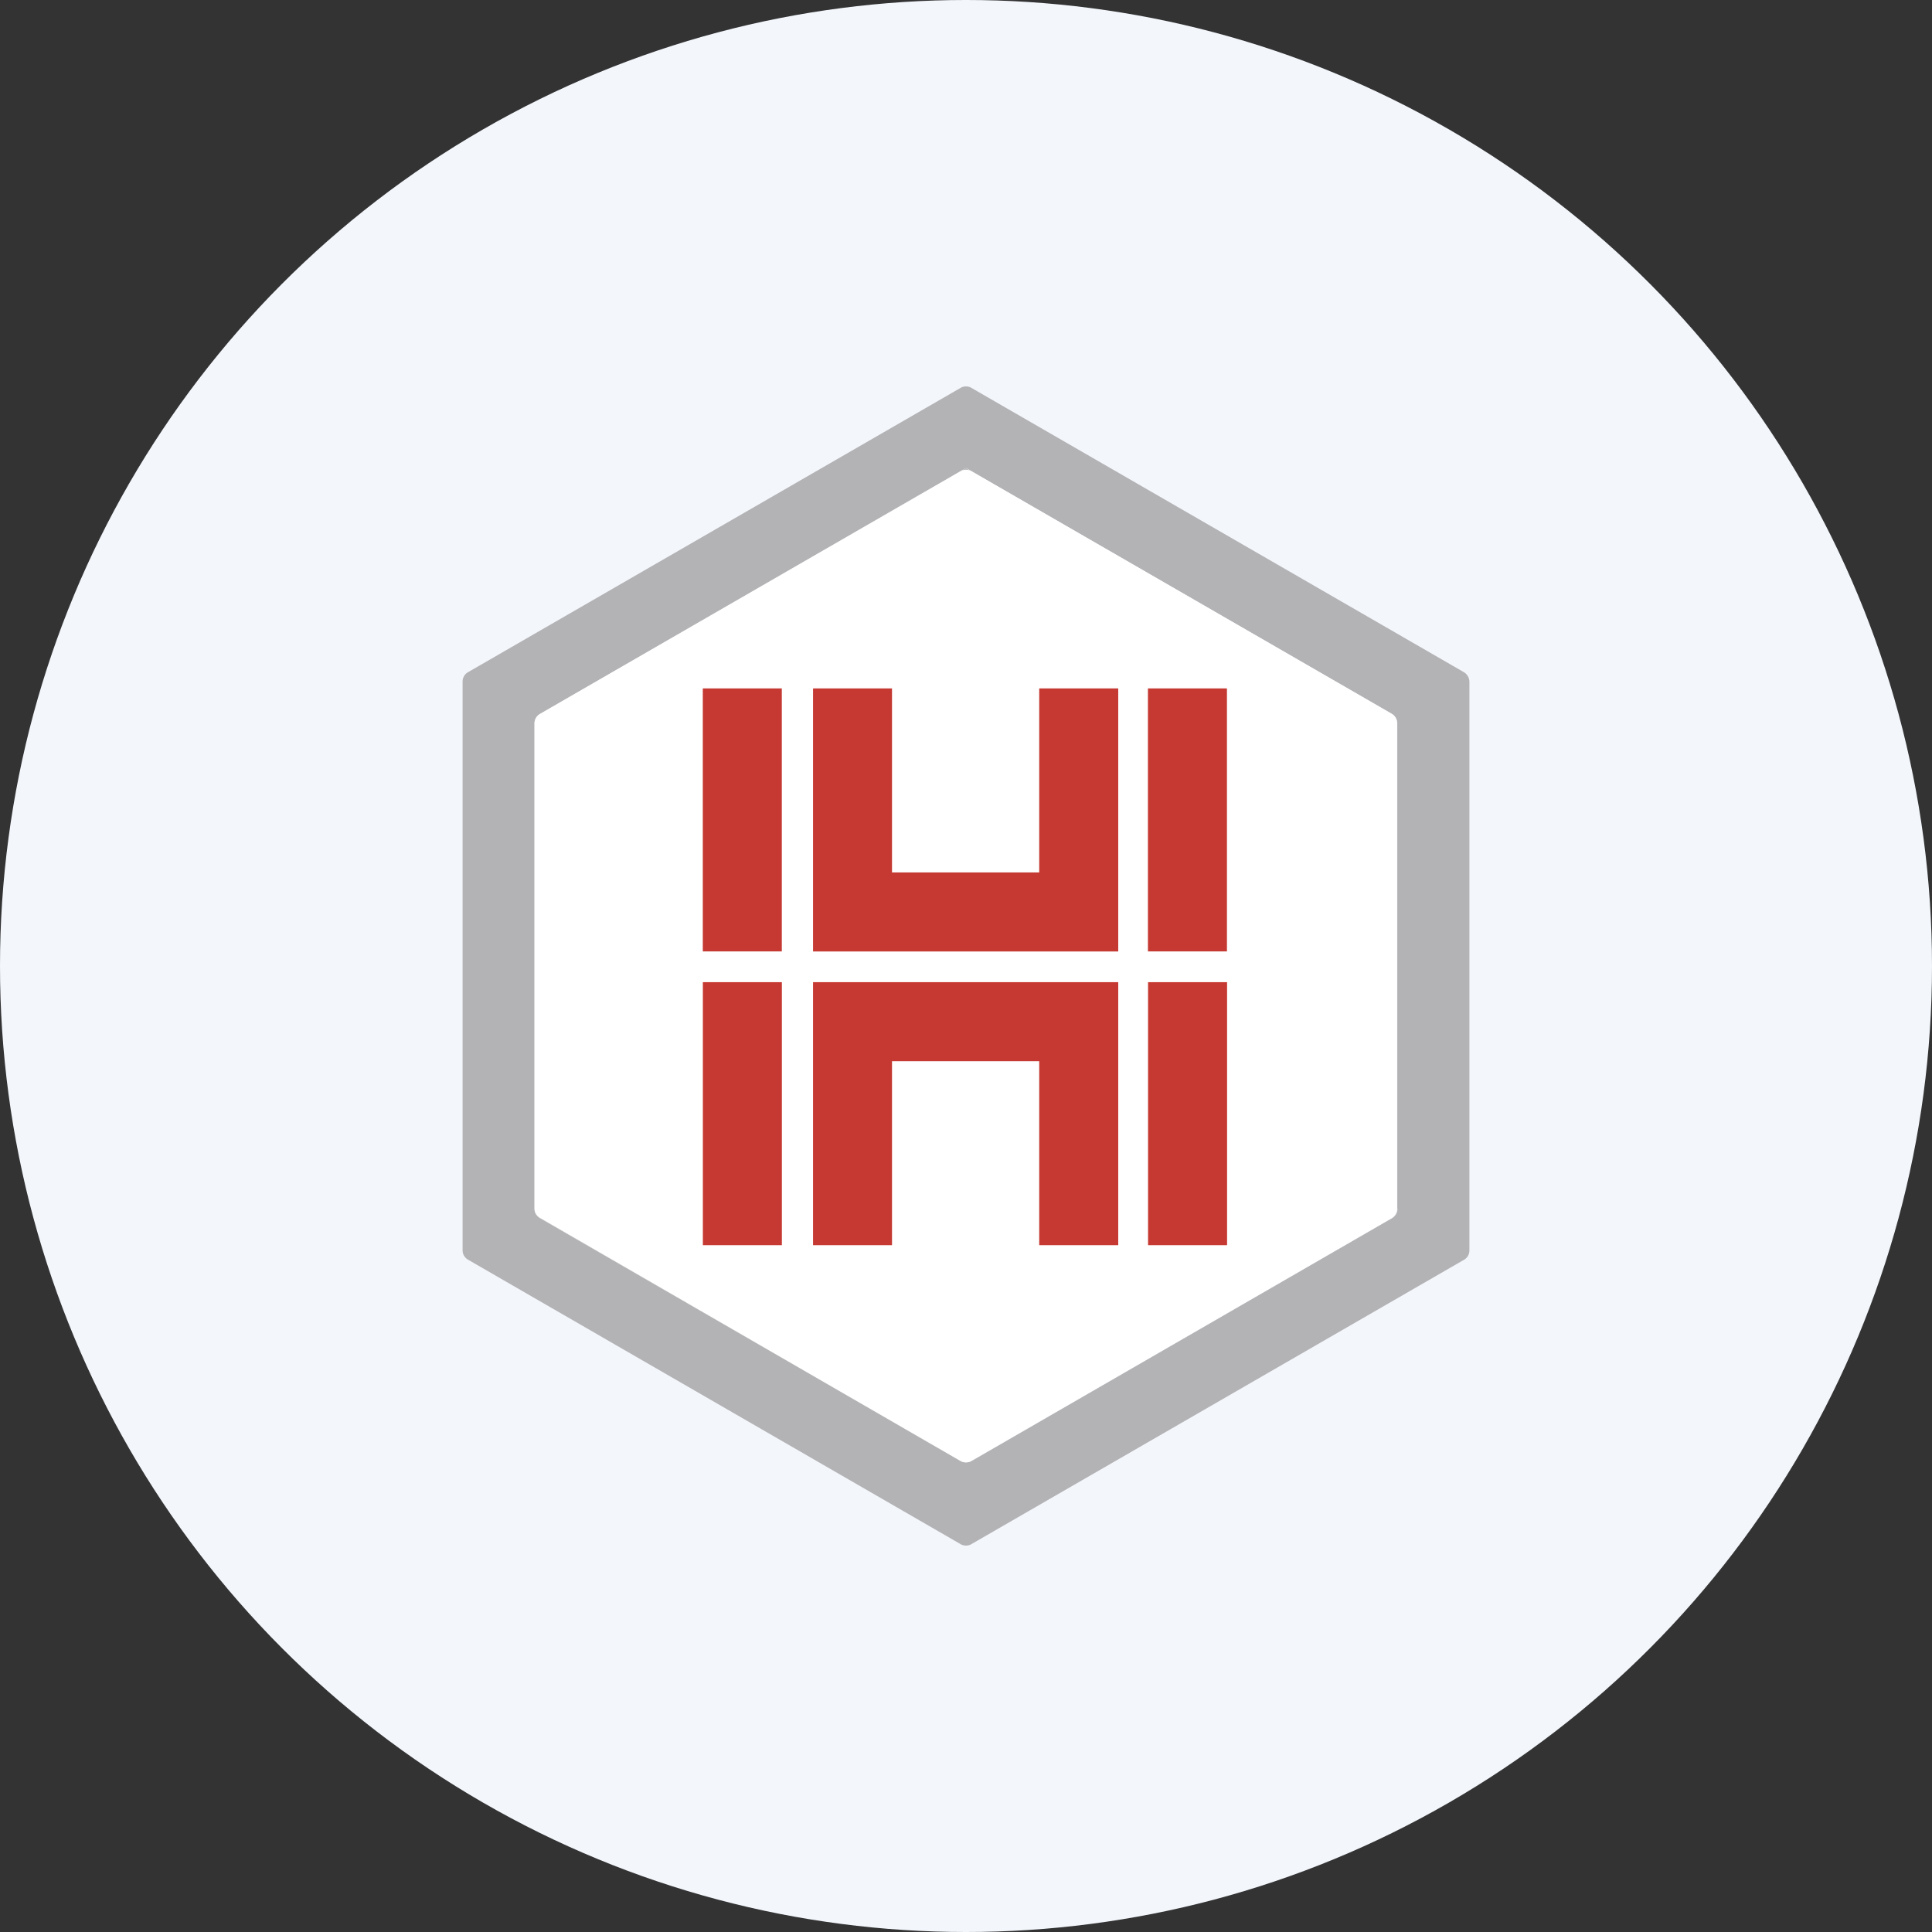
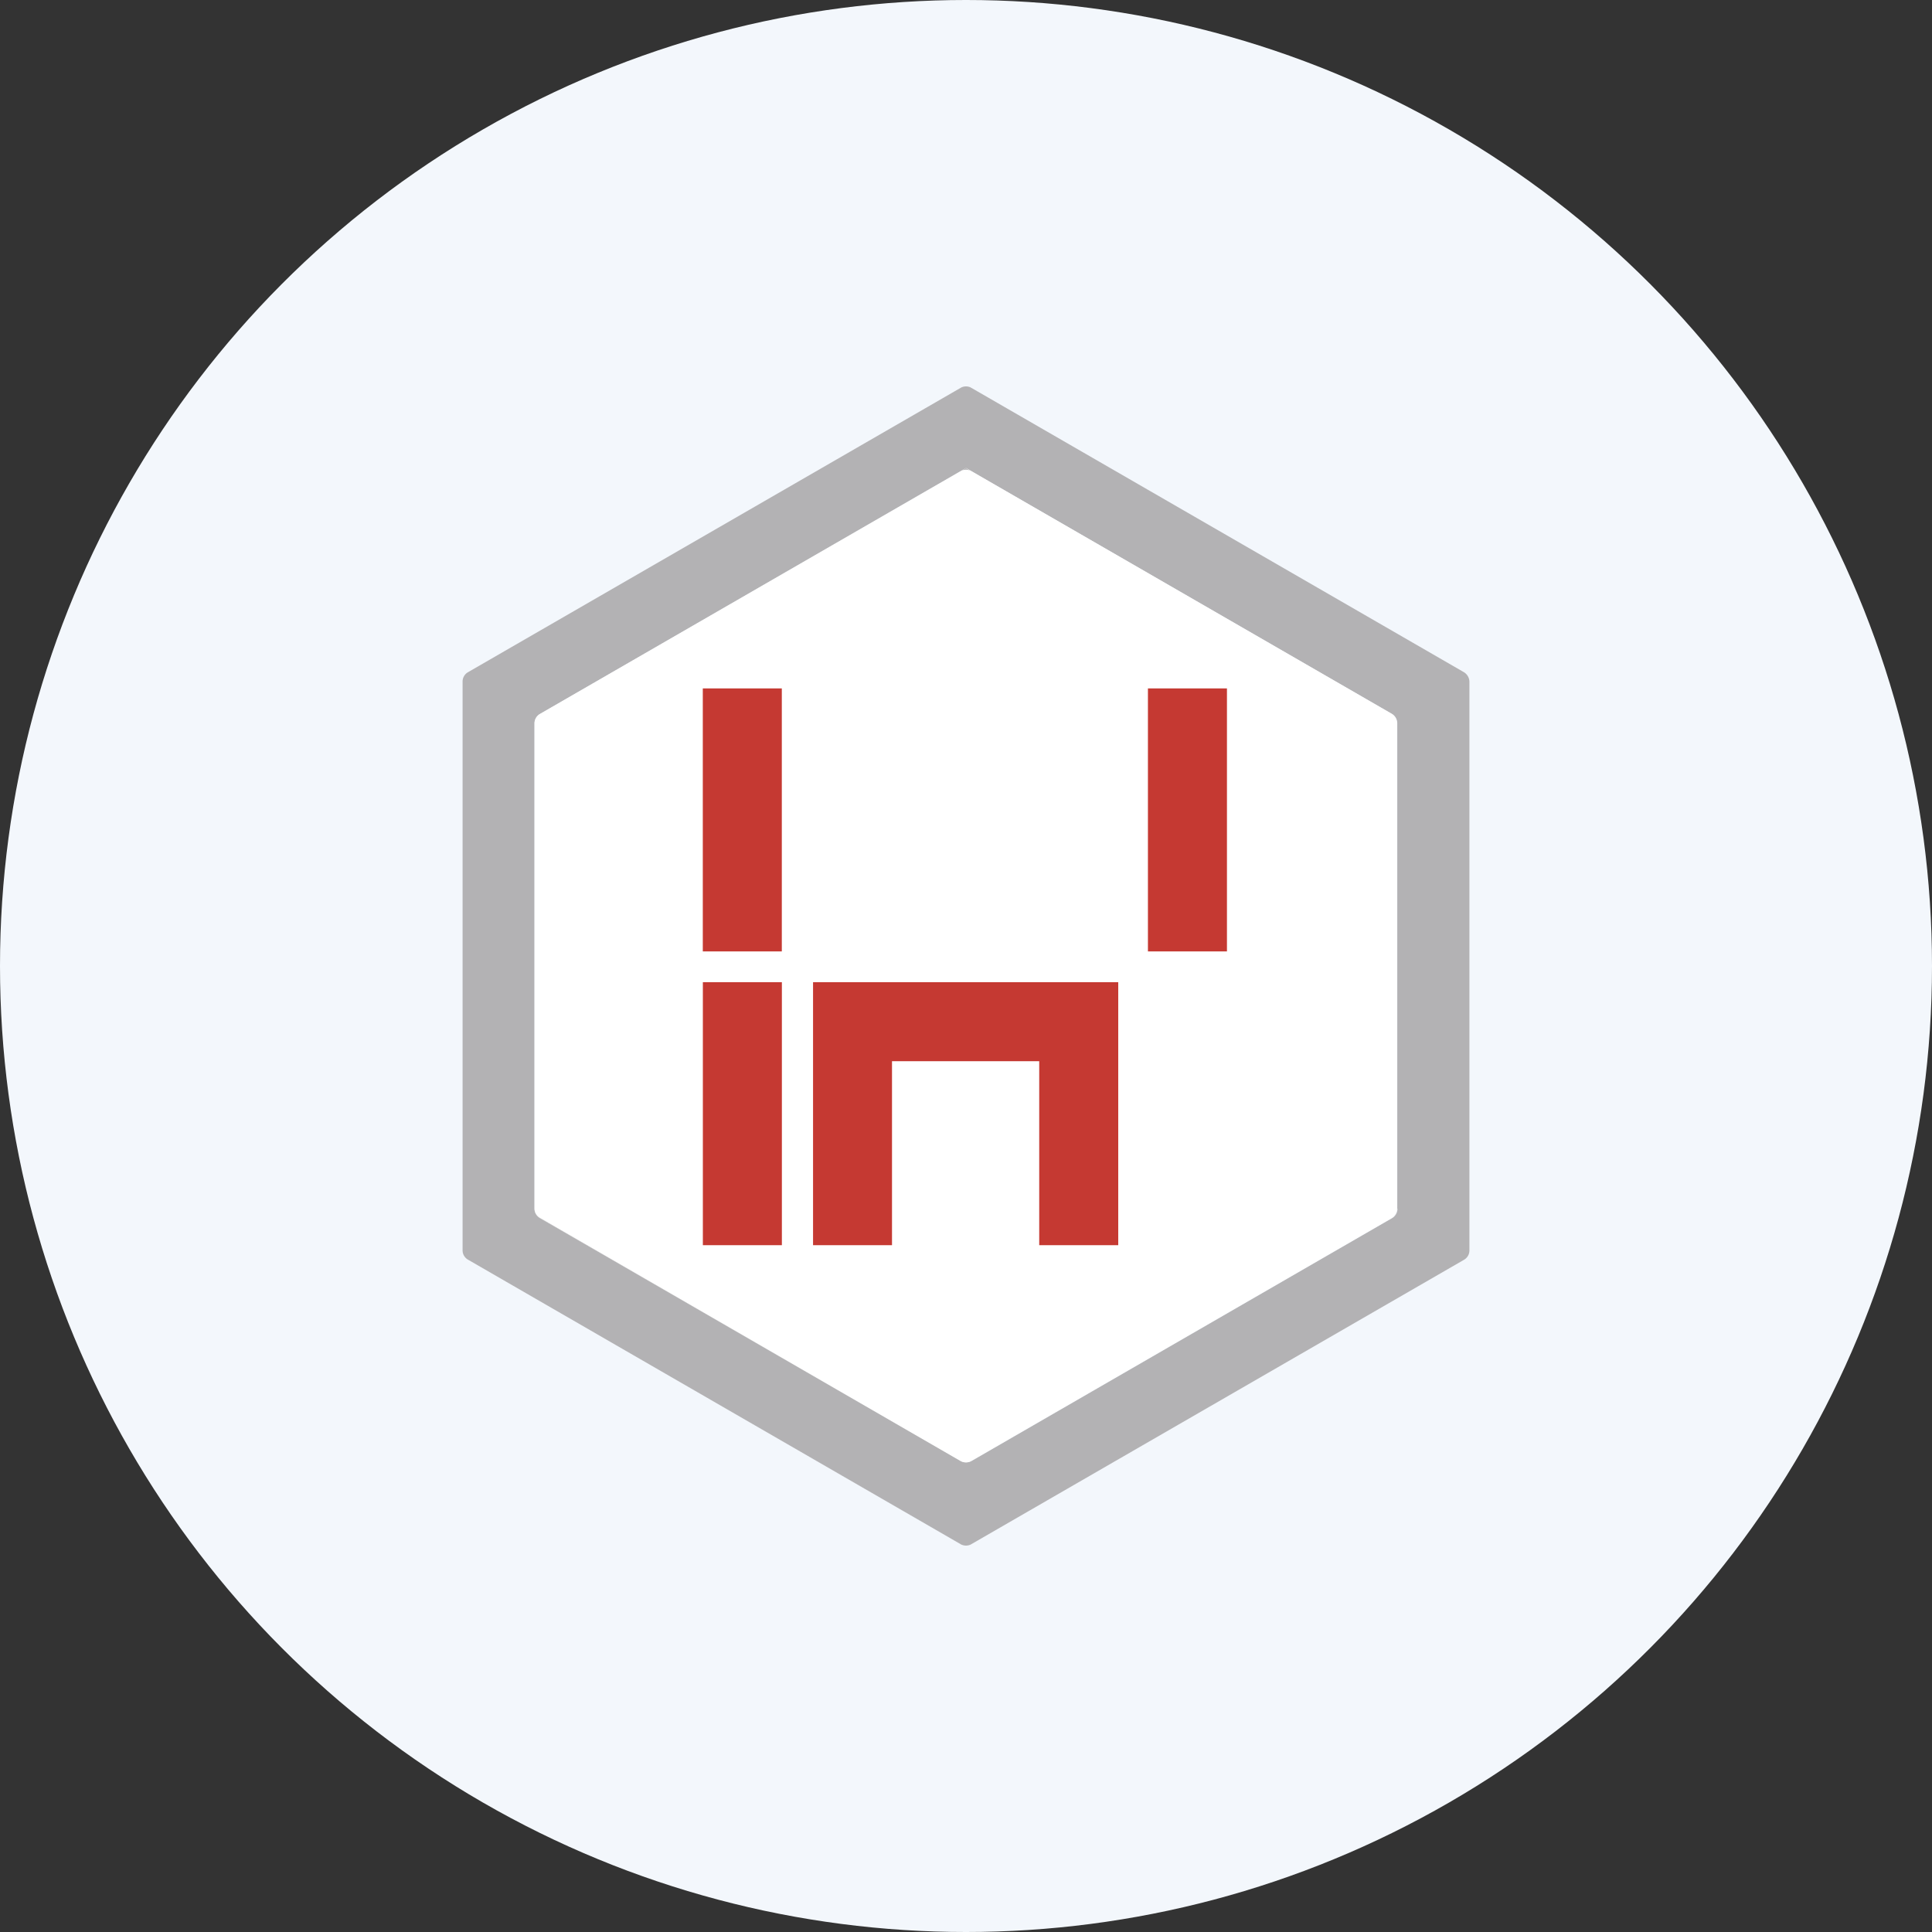
<svg xmlns="http://www.w3.org/2000/svg" id="Layer_1" data-name="Layer 1" viewBox="0 0 300 300" width="300" height="300">
  <rect x="0" y="0" width="300" height="300" fill="#333333" stroke="none" />
  <defs>
    <clipPath id="bz_circular_clip">
      <circle cx="150.0" cy="150.0" r="150.0" />
    </clipPath>
  </defs>
  <g clip-path="url(#bz_circular_clip)">
    <path d="M-1.5-1.5h303v303H-1.5Z" fill="#f3f7fc" />
    <path d="M227.32,104.38,150.84,60.23a.29.29,0,0,1-.12-.07,1.72,1.72,0,0,0-1.44,0l-.12.07L72.67,104.38a1.67,1.67,0,0,0-.84,1.45v88.32a1.67,1.67,0,0,0,.84,1.45l76.61,44.24a1.72,1.72,0,0,0,1.44,0l76.61-44.22a1.67,1.67,0,0,0,.84-1.45V105.83A1.77,1.77,0,0,0,227.32,104.38ZM217,187.7a1.68,1.68,0,0,1-.83,1.45l-65.28,37.7a1.68,1.68,0,0,1-1.68,0l-65.29-37.7A1.67,1.67,0,0,1,83,187.7V112.32a1.67,1.67,0,0,1,.84-1.45L150,72.68l66.13,38.17a1.67,1.67,0,0,1,.84,1.45v75.4Z" fill="#b3b2b4" />
    <path d="M216.12,110.85,150,72.68,83.87,110.85A1.67,1.67,0,0,0,83,112.3v75.4a1.67,1.67,0,0,0,.84,1.45l65.28,37.7a1.66,1.66,0,0,0,1.67,0l65.28-37.7a1.66,1.66,0,0,0,.83-1.45V112.32A1.68,1.68,0,0,0,216.12,110.85Z" fill="#fff" />
    <rect x="109.13" y="106.9" width="12.27" height="40.84" fill="#c53932" />
    <rect x="178.25" y="106.9" width="12.27" height="40.84" fill="#c53932" />
-     <rect x="178.27" y="152.51" width="12.27" height="40.84" fill="#c53932" />
    <rect x="109.14" y="152.51" width="12.27" height="40.84" fill="#c53932" />
    <polygon points="138.51 193.35 138.51 164.78 161.37 164.78 161.37 193.35 173.64 193.35 173.64 152.51 168.04 152.51 161.37 152.51 138.51 152.51 127.2 152.51 126.25 152.51 126.25 193.35 138.51 193.35" fill="#c53932" />
-     <polygon points="161.37 106.9 161.37 135.47 138.51 135.47 138.51 106.9 126.25 106.9 126.25 147.74 131.84 147.74 138.51 147.74 161.37 147.74 172.69 147.74 173.64 147.74 173.64 106.9 161.37 106.9" fill="#c53932" />
-     <path d="M216.12,110.85,150.7,73.1a1.65,1.65,0,0,0-1.44,0L83.87,110.85A1.67,1.67,0,0,0,83,112.3v75.38a1.67,1.67,0,0,0,.84,1.45l65.41,37.77a1.65,1.65,0,0,0,1.44,0l65.41-37.77a1.67,1.67,0,0,0,.84-1.45V112.32A1.78,1.78,0,0,0,216.12,110.85Z" fill="none" />
+     <path d="M216.12,110.85,150.7,73.1a1.65,1.65,0,0,0-1.44,0L83.87,110.85A1.67,1.67,0,0,0,83,112.3v75.38a1.67,1.67,0,0,0,.84,1.45l65.41,37.77a1.65,1.65,0,0,0,1.44,0l65.41-37.77a1.67,1.67,0,0,0,.84-1.45A1.78,1.78,0,0,0,216.12,110.85Z" fill="none" />
    <path d="M71.83,194.15h0a1.65,1.65,0,0,0,.84,1.45l76.48,44.17s.08,0,.11.07L72.67,195.6A1.65,1.65,0,0,1,71.83,194.15Z" fill="#b3b2b4" />
    <path d="M83.87,110.85l65.41-37.76a.45.45,0,0,0-.12.06l-65.29,37.7A1.67,1.67,0,0,0,83,112.3v0A1.7,1.7,0,0,1,83.87,110.85Z" fill="#b3b2b4" />
    <path d="M227.32,195.6,150.7,239.84a.47.47,0,0,0,.12-.07l76.5-44.17a1.68,1.68,0,0,0,.83-1.45v0A1.69,1.69,0,0,1,227.32,195.6Z" fill="#b3b2b4" />
    <path d="M83,187.7h0a1.65,1.65,0,0,0,.84,1.45l65.28,37.7a.3.3,0,0,1,.11.06L83.87,189.13A1.66,1.66,0,0,1,83,187.7Z" fill="#b3b2b4" />
    <path d="M216.12,189.13,150.7,226.9a.47.47,0,0,0,.12-.07l65.3-37.7a1.63,1.63,0,0,0,.83-1.43v0A1.68,1.68,0,0,1,216.12,189.13Z" fill="#b3b2b4" />
    <path d="M150.7,73.1l-.72-.42-.72.42A1.65,1.65,0,0,1,150.7,73.1Z" fill="#b3b2b4" />
  </g>
</svg>